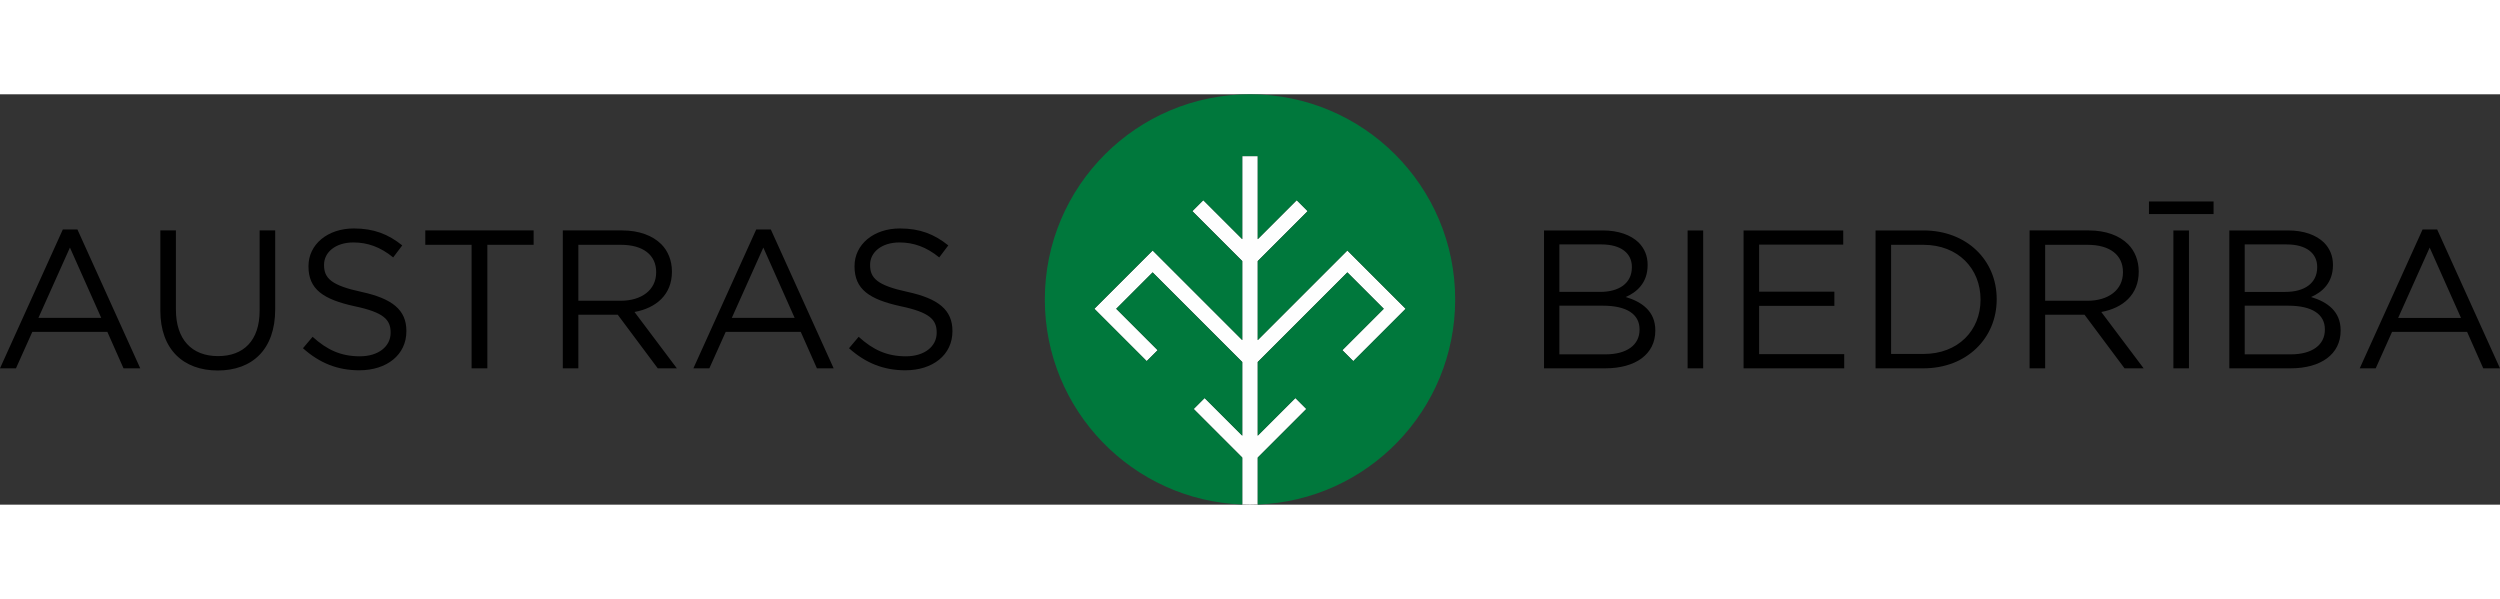
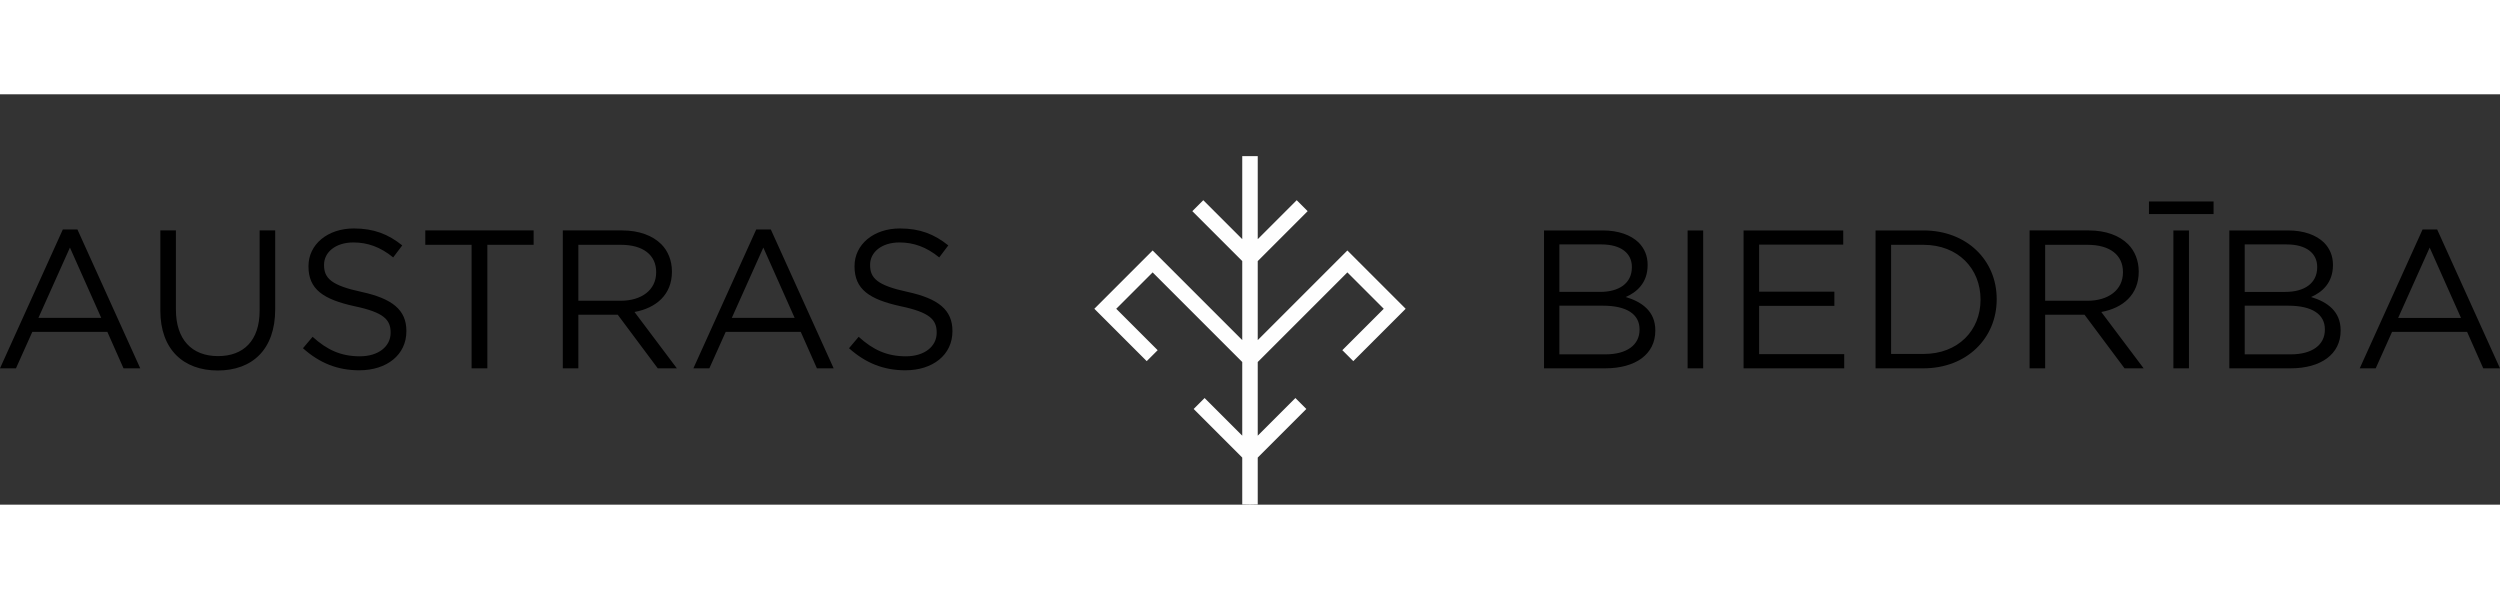
<svg xmlns="http://www.w3.org/2000/svg" xml:space="preserve" width="192px" height="46px" version="1.1" shape-rendering="geometricPrecision" text-rendering="geometricPrecision" image-rendering="optimizeQuality" fill-rule="evenodd" clip-rule="evenodd" viewBox="0 0 27865.67 4573.98">
  <rect x="0" y="0" width="27865.67" height="4573.98" fill="#333333" stroke="none" />
  <g id="Layer_x0020_1">
    <g id="_1883599109808">
      <path fill="#FEFEFE" fill-rule="nonzero" d="M14019.13 689.18l0 925.54 434.28 -434.28 122.06 122.06 -556.35 556.35 0 880.94 998.89 -998.92 649.81 649.81 -583.79 583.69 -122.06 -122.06 461.69 -461.66 -405.66 -405.65 -998.89 998.92 0 821.16 419.66 -419.62 122.06 122.06 -541.72 541.68 0 522.98c-28.63,1.07 -57.39,1.79 -86.3,1.79 -28.95,0 -57.7,-0.73 -86.37,-1.79l0 -523.01 -541.68 -541.66 122.06 -122.06 419.62 419.59 0 -821.13 -998.92 -998.92 -405.62 405.65 461.69 461.66 -122.06 122.06 -583.76 -583.69 649.74 -649.81 998.92 998.92 0 -880.97 -556.35 -556.32 122.06 -122.06 434.28 434.25 0 -925.51 172.67 0z" />
-       <path fill="#00783C" d="M13932.83 0c1263.05,0 2286.99,1023.94 2286.99,2286.99 0,1234.16 -977.63,2239.8 -2200.69,2285.19l0 -325.25 0 -197.72 541.72 -541.68 -122.06 -122.06 -419.66 419.62 0 -821.16 998.89 -998.92 405.66 405.65 -461.69 461.66 122.06 122.06 583.79 -583.69 -649.81 -649.81 -998.89 998.92 0 -880.94 556.35 -556.35 -122.06 -122.06 -434.28 434.28 0 -925.54 -172.67 0 0 925.51 -434.28 -434.25 -122.06 122.06 556.35 556.32 0 880.97 -998.92 -998.92 -649.74 649.81 583.76 583.69 122.06 -122.06 -461.69 -461.66 405.62 -405.65 998.92 998.92 0 821.13 -419.62 -419.59 -122.06 122.06 541.68 541.66 0 197.75 0 325.25c-1223.04,-45.42 -2200.62,-1051.07 -2200.62,-2285.19 0,-1263.05 1023.91,-2286.99 2286.99,-2286.99z" />
    </g>
    <path fill="black" fill-rule="nonzero" d="M-0 3054.36l177.86 0 182.21 -406.21 836.58 0 180.05 406.21 186.61 0 -700.41 -1547.95 -162.47 0 -700.42 1547.95zm428.13 -562.09l351.34 -783.87 349.11 783.87 -700.45 0zm1998.12 586.24c384.24,0 641.12,-232.73 641.12,-680.64l0 -880.5 -173.46 0 0 893.65c0,335.96 -180.05,507.22 -463.29,507.22 -294.21,0 -469.86,-186.64 -469.86,-518.2l0 -882.67 -173.46 0 0 893.65c0,434.76 259.07,667.49 638.94,667.49zm1578.69 -2.2c305.19,0 524.77,-171.26 524.77,-434.72l0 -4.4c0,-234.96 -158.07,-360.09 -500.62,-434.75 -338.12,-72.46 -417.17,-153.71 -417.17,-298.63l0 -4.37c0,-138.32 127.34,-248.11 327.16,-248.11 158.07,0 300.79,50.48 443.51,166.86l100.99 -133.93c-155.87,-125.17 -316.18,-188.84 -540.12,-188.84 -292.03,0 -505.01,177.86 -505.01,419.38l0 4.39c0,252.52 162.46,366.7 515.97,443.55 322.77,68.06 399.63,149.28 399.63,292l0 4.39c0,151.51 -136.13,261.3 -342.52,261.3 -212.98,0 -366.69,-72.45 -526.96,-217.37l-107.59 127.34c184.44,164.69 384.24,245.92 627.96,245.92zm1251.52 -21.95l175.66 0 0 -1376.69 516 0 0 -160.3 -1207.63 0 0 160.3 515.97 0 0 1376.69zm1016.63 0l173.46 0 0 -597.22 439.15 0 445.71 597.22 212.98 0 -472.08 -627.96c241.52,-43.92 417.21,-193.23 417.21,-447.94l0 -4.36c0,-120.77 -43.93,-228.37 -118.58,-303.02 -96.6,-96.6 -248.11,-153.72 -436.95,-153.72l-660.9 0 0 1537zm173.46 -753.13l0 -623.57 474.29 0c248.11,0 392.99,114.18 392.99,303l0 4.39c0,197.63 -164.67,316.18 -395.2,316.18l-472.08 0zm1282.3 753.13l177.85 0 182.22 -406.21 836.58 0 180.05 406.21 186.61 0 -700.42 -1547.95 -162.47 0 -700.41 1547.95zm428.13 -562.09l351.34 -783.87 349.11 783.87 -700.45 0zm1934.42 584.04c305.19,0 524.77,-171.26 524.77,-434.72l0 -4.4c0,-234.96 -158.08,-360.09 -500.62,-434.75 -338.12,-72.46 -417.18,-153.71 -417.18,-298.63l0 -4.37c0,-138.32 127.34,-248.11 327.16,-248.11 158.08,0 300.79,50.48 443.51,166.86l101 -133.93c-155.87,-125.17 -316.18,-188.84 -540.12,-188.84 -292.04,0 -505.02,177.86 -505.02,419.38l0 4.39c0,252.52 162.47,366.7 515.98,443.55 322.76,68.06 399.62,149.28 399.62,292l0 4.39c0,151.51 -136.13,261.3 -342.51,261.3 -212.98,0 -366.69,-72.45 -526.96,-217.37l-107.59 127.34c184.44,164.69 384.24,245.92 627.96,245.92z" />
    <path fill="black" fill-rule="nonzero" d="M17210.01 3054.36l682.87 0c335.93,0 557.7,-155.9 557.7,-419.37l0 -4.4c0,-210.79 -147.11,-316.18 -329.36,-371.08 120.78,-52.69 243.71,-155.87 243.71,-355.7l0 -4.37c0,-98.83 -35.12,-180.04 -98.8,-245.91 -87.81,-85.65 -226.16,-136.17 -401.82,-136.17l-654.3 0 0 1537zm171.26 -851.92l0 -529.16 467.69 0c219.58,0 340.32,98.8 340.32,250.31l0 4.39c0,180.05 -144.92,274.46 -353.51,274.46l-454.5 0zm0 696.02l0 -542.31 485.24 0c267.89,0 408.41,96.6 408.41,263.46l0 4.4c0,171.25 -144.92,274.45 -377.68,274.45l-515.98 0zm1429.38 155.9l173.49 0 0 -1537 -173.49 0 0 1537zm623.6 0l1121.98 0 0 -158.1 -948.53 0 0 -537.92 838.74 0 0 -158.1 -838.74 0 0 -524.77 937.54 0 0 -158.11 -1111 0 0 1537zm1471.09 0l533.56 0c483.04,0 816.8,-335.96 816.8,-768.47l0 -4.4c0,-432.56 -333.76,-764.12 -816.8,-764.12l-533.56 0 0 1537zm173.46 -160.26l0 -1216.43 360.1 0c388.63,0 636.75,267.86 636.75,608.22l0 4.39c0,340.32 -248.12,603.82 -636.75,603.82l-360.1 0zm1543.59 160.26l173.46 0 0 -597.22 439.15 0 445.71 597.22 212.98 0 -472.08 -627.96c241.52,-43.92 417.21,-193.23 417.21,-447.94l0 -4.36c0,-120.77 -43.93,-228.37 -118.58,-303.02 -96.6,-96.6 -248.12,-153.72 -436.95,-153.72l-660.9 0 0 1537zm173.46 -753.13l0 -623.57 474.28 0c248.12,0 393,114.18 393,303l0 4.39c0,197.63 -164.67,316.18 -395.2,316.18l-472.08 0zm1429.38 753.13l173.49 0 0 -1537 -173.49 0 0 1537zm-272.26 -1719.21l720.2 0 0 -140.53 -720.2 0 0 140.53zm895.85 1719.21l682.88 0c335.92,0 557.69,-155.9 557.69,-419.37l0 -4.4c0,-210.79 -147.11,-316.18 -329.36,-371.08 120.78,-52.69 243.71,-155.87 243.71,-355.7l0 -4.37c0,-98.83 -35.12,-180.04 -98.8,-245.91 -87.81,-85.65 -226.16,-136.17 -401.82,-136.17l-654.3 0 0 1537zm171.26 -851.92l0 -529.16 467.69 0c219.58,0 340.32,98.8 340.32,250.31l0 4.39c0,180.05 -144.92,274.46 -353.51,274.46l-454.5 0zm0 696.02l0 -542.31 485.24 0c267.89,0 408.41,96.6 408.41,263.46l0 4.4c0,171.25 -144.92,274.45 -377.68,274.45l-515.98 0zm1282.3 155.9l177.85 0 182.22 -406.21 836.58 0 180.05 406.21 186.61 0 -700.42 -1547.95 -162.47 0 -700.41 1547.95zm428.13 -562.09l351.34 -783.87 349.11 783.87 -700.45 0z" />
  </g>
</svg>